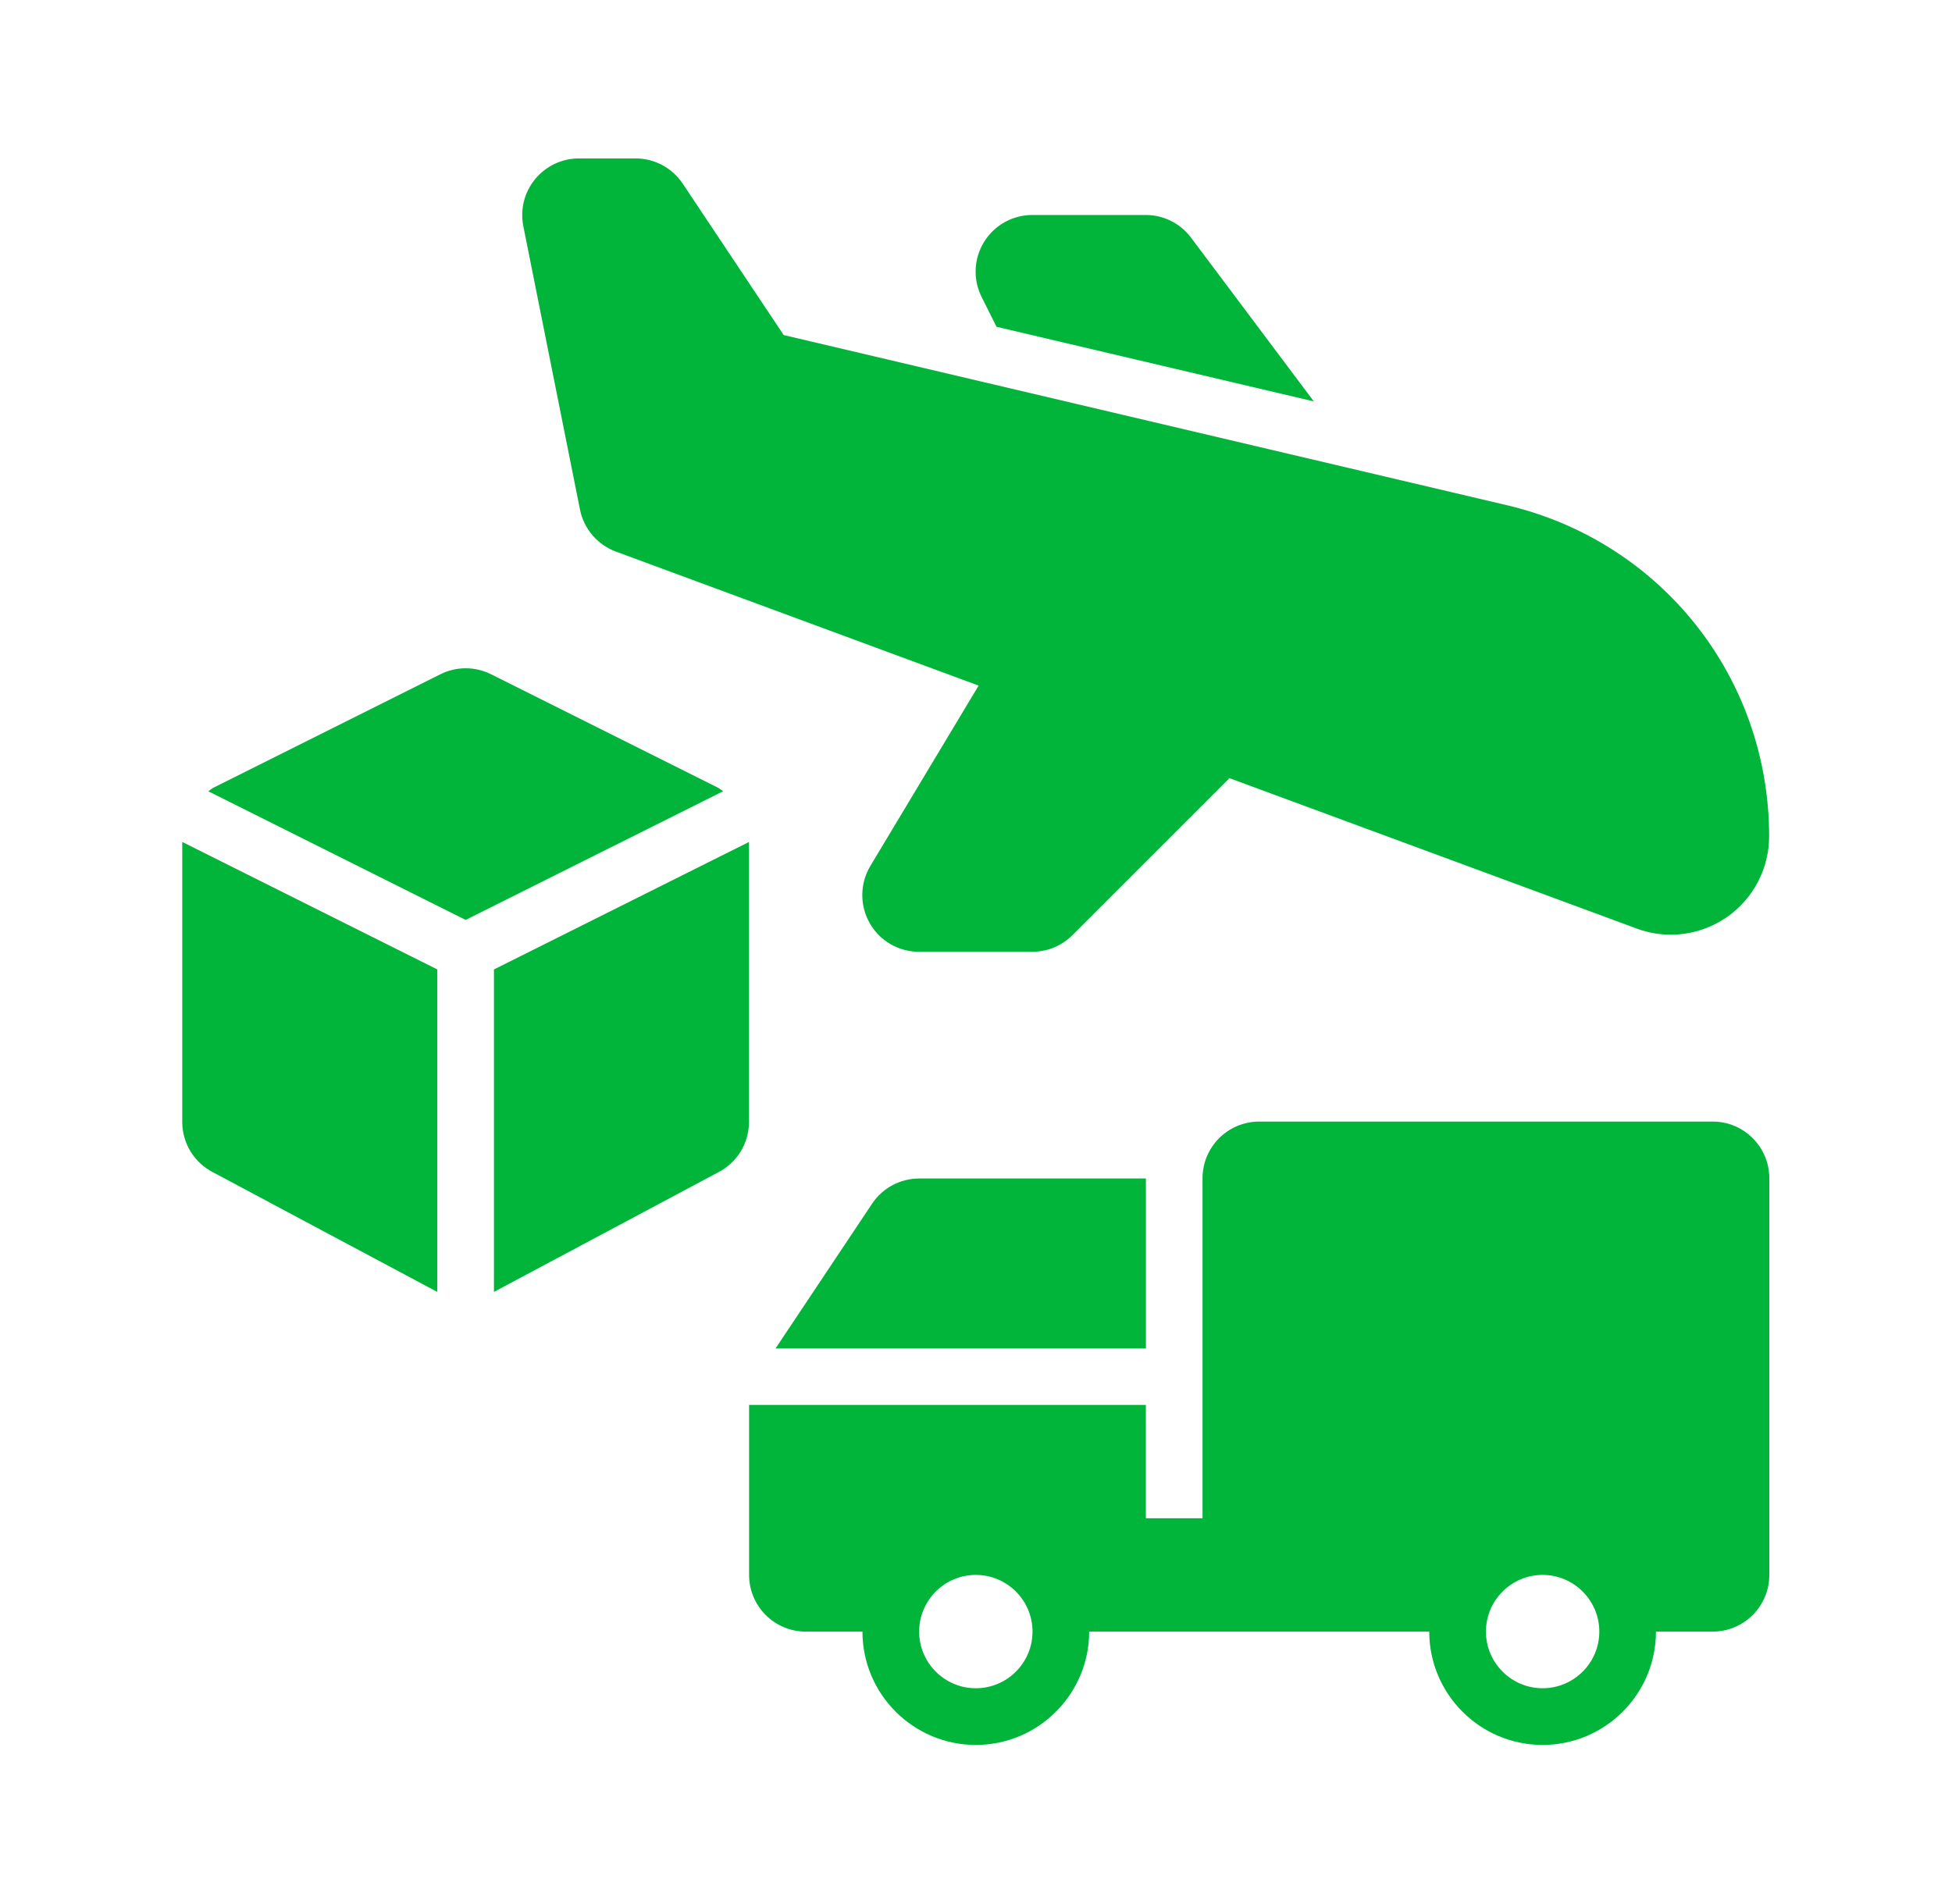
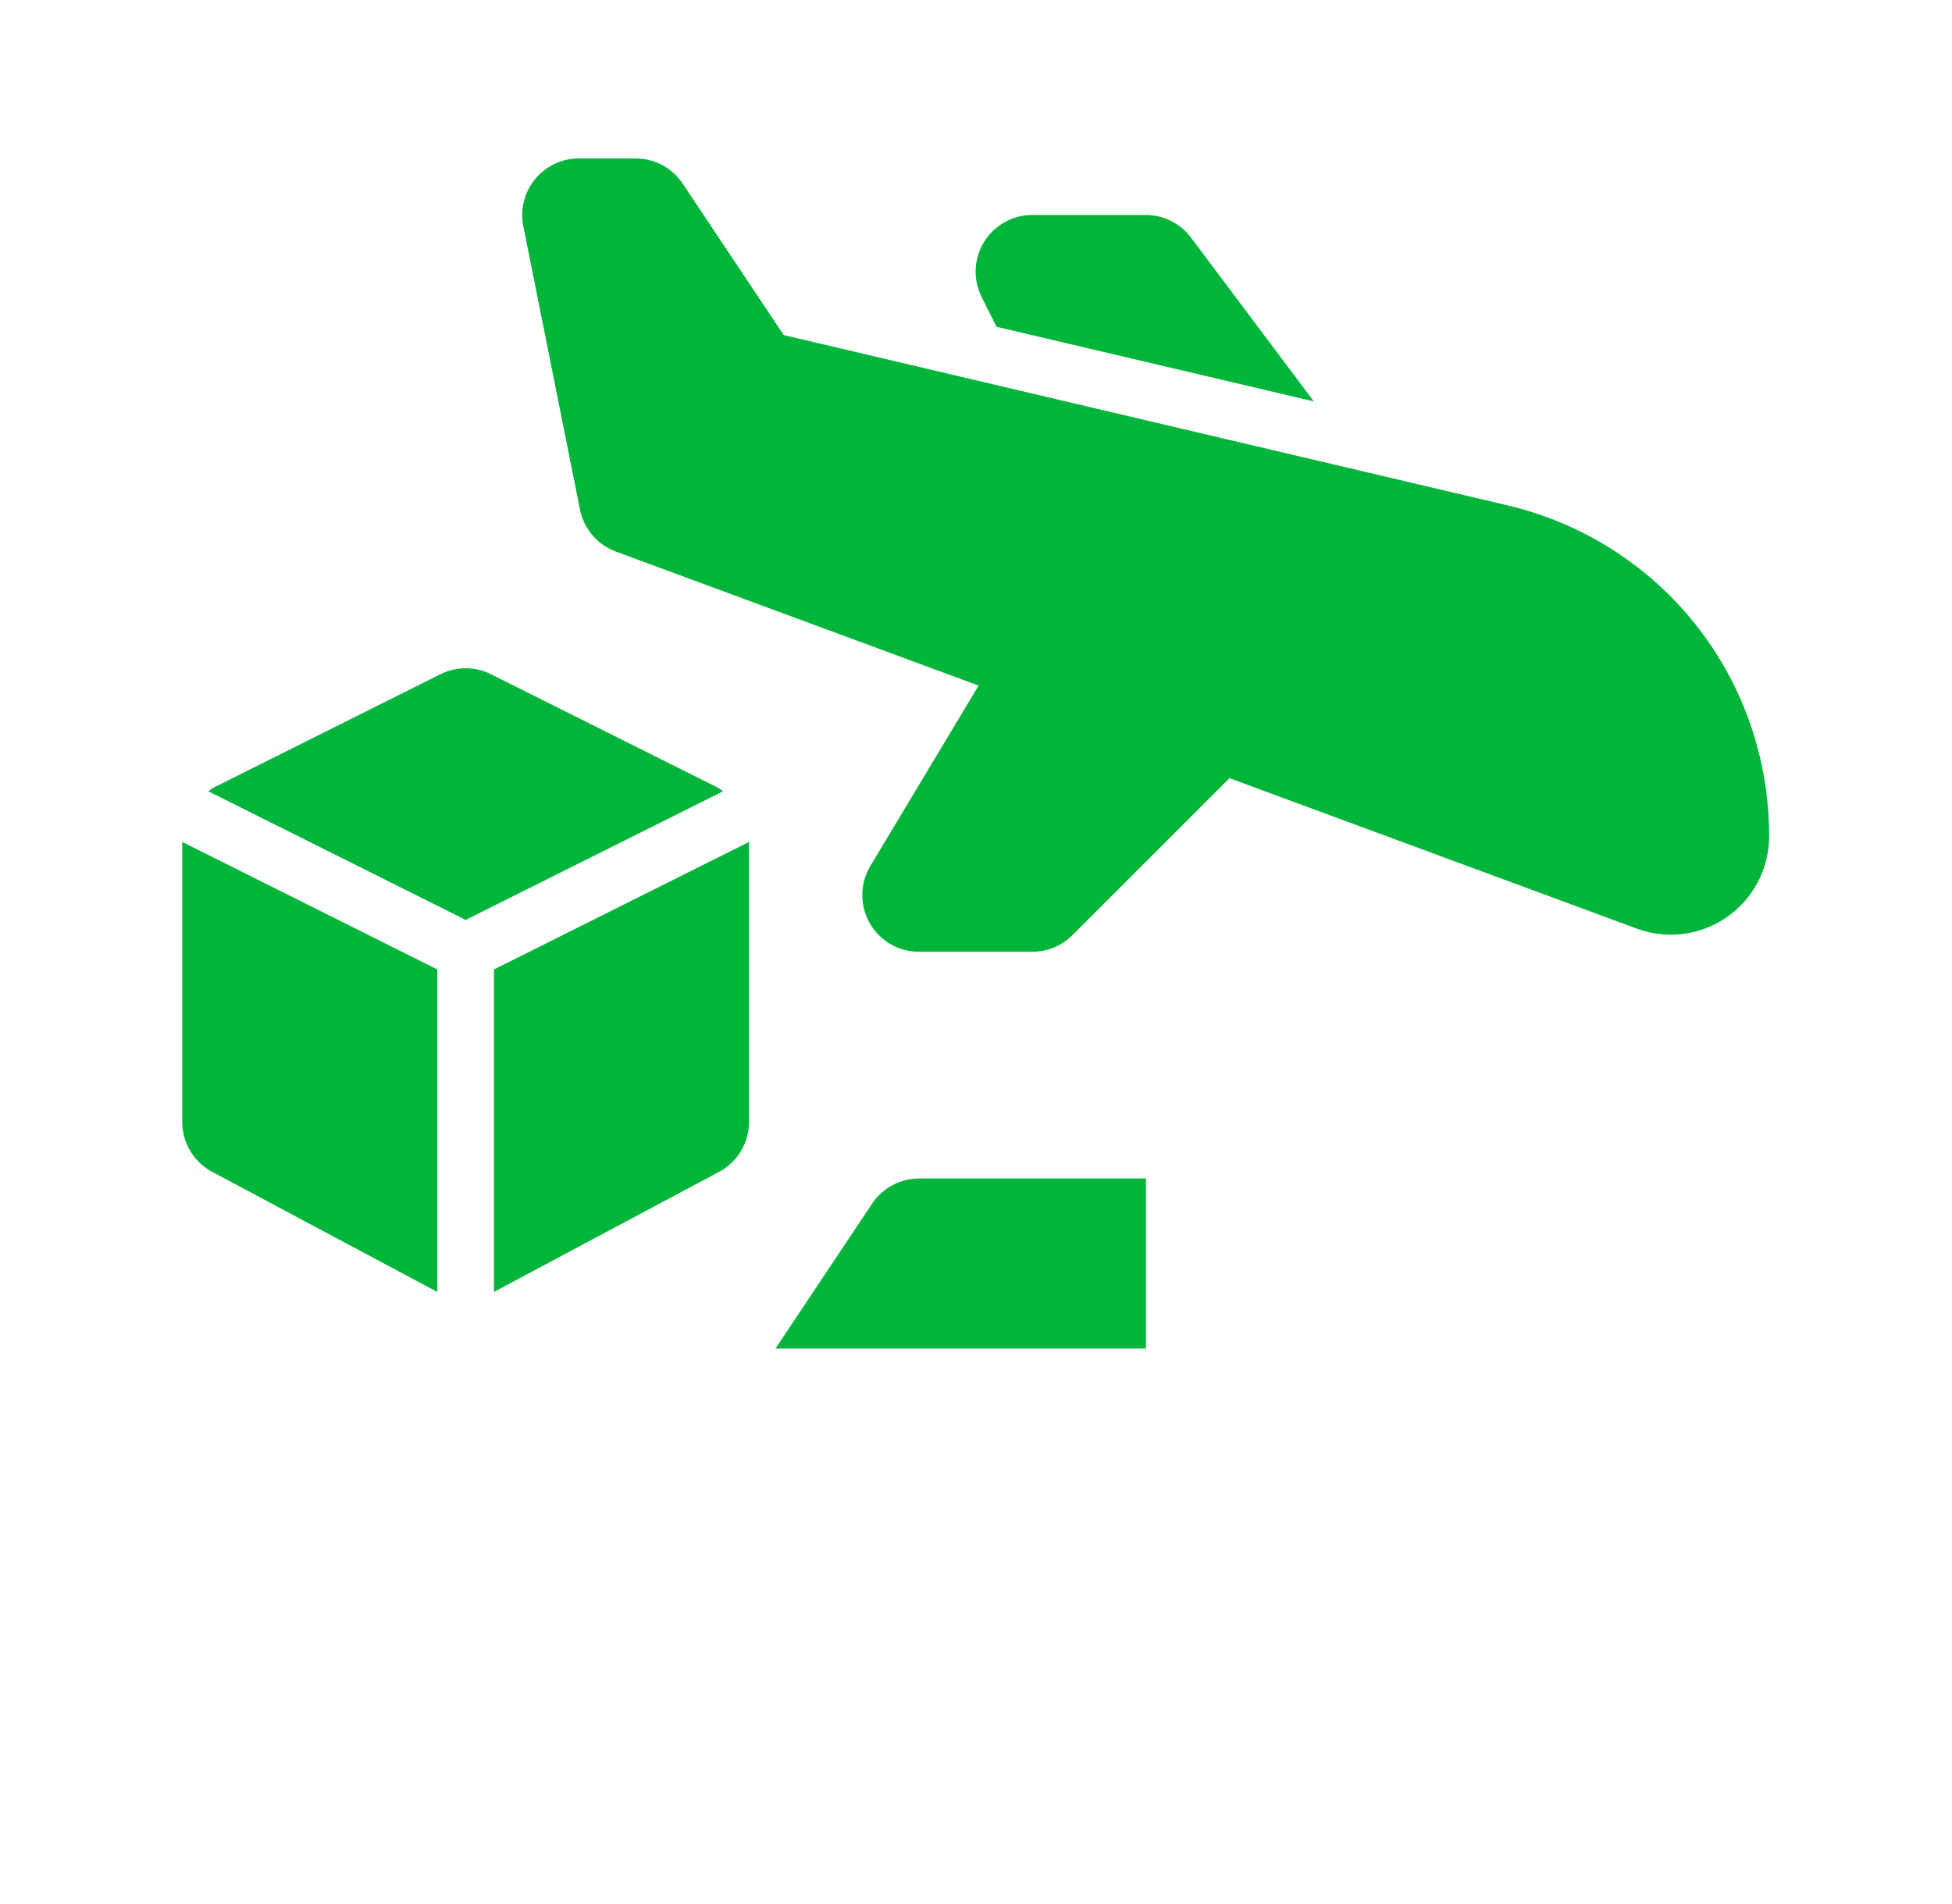
<svg xmlns="http://www.w3.org/2000/svg" width="41" height="40" viewBox="0 0 41 40" fill="none">
  <path d="M12.937 11.588L20.555 14.403L18.281 18.192C18.061 18.559 18.055 19.017 18.266 19.391C18.477 19.765 18.873 19.995 19.302 19.995H21.683C21.999 19.995 22.302 19.869 22.525 19.646L25.825 16.346C25.828 16.348 25.831 16.351 25.835 16.352L34.409 19.519C34.631 19.597 34.862 19.636 35.092 19.636C35.515 19.636 35.934 19.506 36.288 19.255C36.834 18.869 37.159 18.238 37.159 17.57C37.159 14.237 34.893 11.376 31.649 10.613L16.461 7.039L14.34 3.858C14.119 3.527 13.748 3.328 13.35 3.328H12.159C11.802 3.328 11.465 3.489 11.239 3.764C11.012 4.04 10.922 4.402 10.992 4.752L12.182 10.705C12.263 11.11 12.549 11.444 12.937 11.588Z" fill="#01B53B" />
  <path d="M18.317 25.288L16.289 28.329H24.069V24.758H19.307C18.909 24.758 18.537 24.957 18.317 25.288Z" fill="#01B53B" />
-   <path d="M35.972 23.562H26.449C25.791 23.562 25.258 24.096 25.258 24.753V31.896H24.068V29.515H15.734V33.086C15.734 33.744 16.267 34.277 16.925 34.277H18.115C18.115 35.59 19.183 36.658 20.496 36.658C21.809 36.658 22.877 35.59 22.877 34.277H30.02C30.02 35.59 31.088 36.658 32.401 36.658C33.714 36.658 34.782 35.59 34.782 34.277H35.972C36.63 34.277 37.163 33.744 37.163 33.086V24.753C37.163 24.096 36.63 23.562 35.972 23.562ZM20.496 35.467C19.84 35.467 19.306 34.933 19.306 34.277C19.306 33.62 19.84 33.086 20.496 33.086C21.153 33.086 21.687 33.62 21.687 34.277C21.687 34.933 21.153 35.467 20.496 35.467ZM32.401 35.467C31.745 35.467 31.211 34.933 31.211 34.277C31.211 33.62 31.745 33.086 32.401 33.086C33.057 33.086 33.592 33.62 33.592 34.277C33.592 34.933 33.057 35.467 32.401 35.467Z" fill="#01B53B" />
  <path d="M15.076 16.546L10.314 14.165C9.979 13.997 9.584 13.997 9.249 14.165L4.487 16.546C4.446 16.566 4.413 16.598 4.375 16.623L9.781 19.326L15.188 16.623C15.149 16.598 15.117 16.566 15.076 16.546Z" fill="#01B53B" />
  <path d="M3.828 23.57C3.828 24.021 4.083 24.433 4.486 24.634L9.185 27.141V20.366L3.828 17.688V23.57Z" fill="#01B53B" />
  <path d="M15.732 17.688L10.375 20.366V27.141L15.074 24.634C15.477 24.433 15.732 24.021 15.732 23.57V17.688Z" fill="#01B53B" />
  <path d="M20.931 6.865L27.596 8.433L25.016 4.992C24.791 4.692 24.439 4.516 24.064 4.516H21.683C21.27 4.516 20.887 4.73 20.67 5.081C20.453 5.432 20.433 5.87 20.618 6.239L20.931 6.865Z" fill="#01B53B" />
</svg>